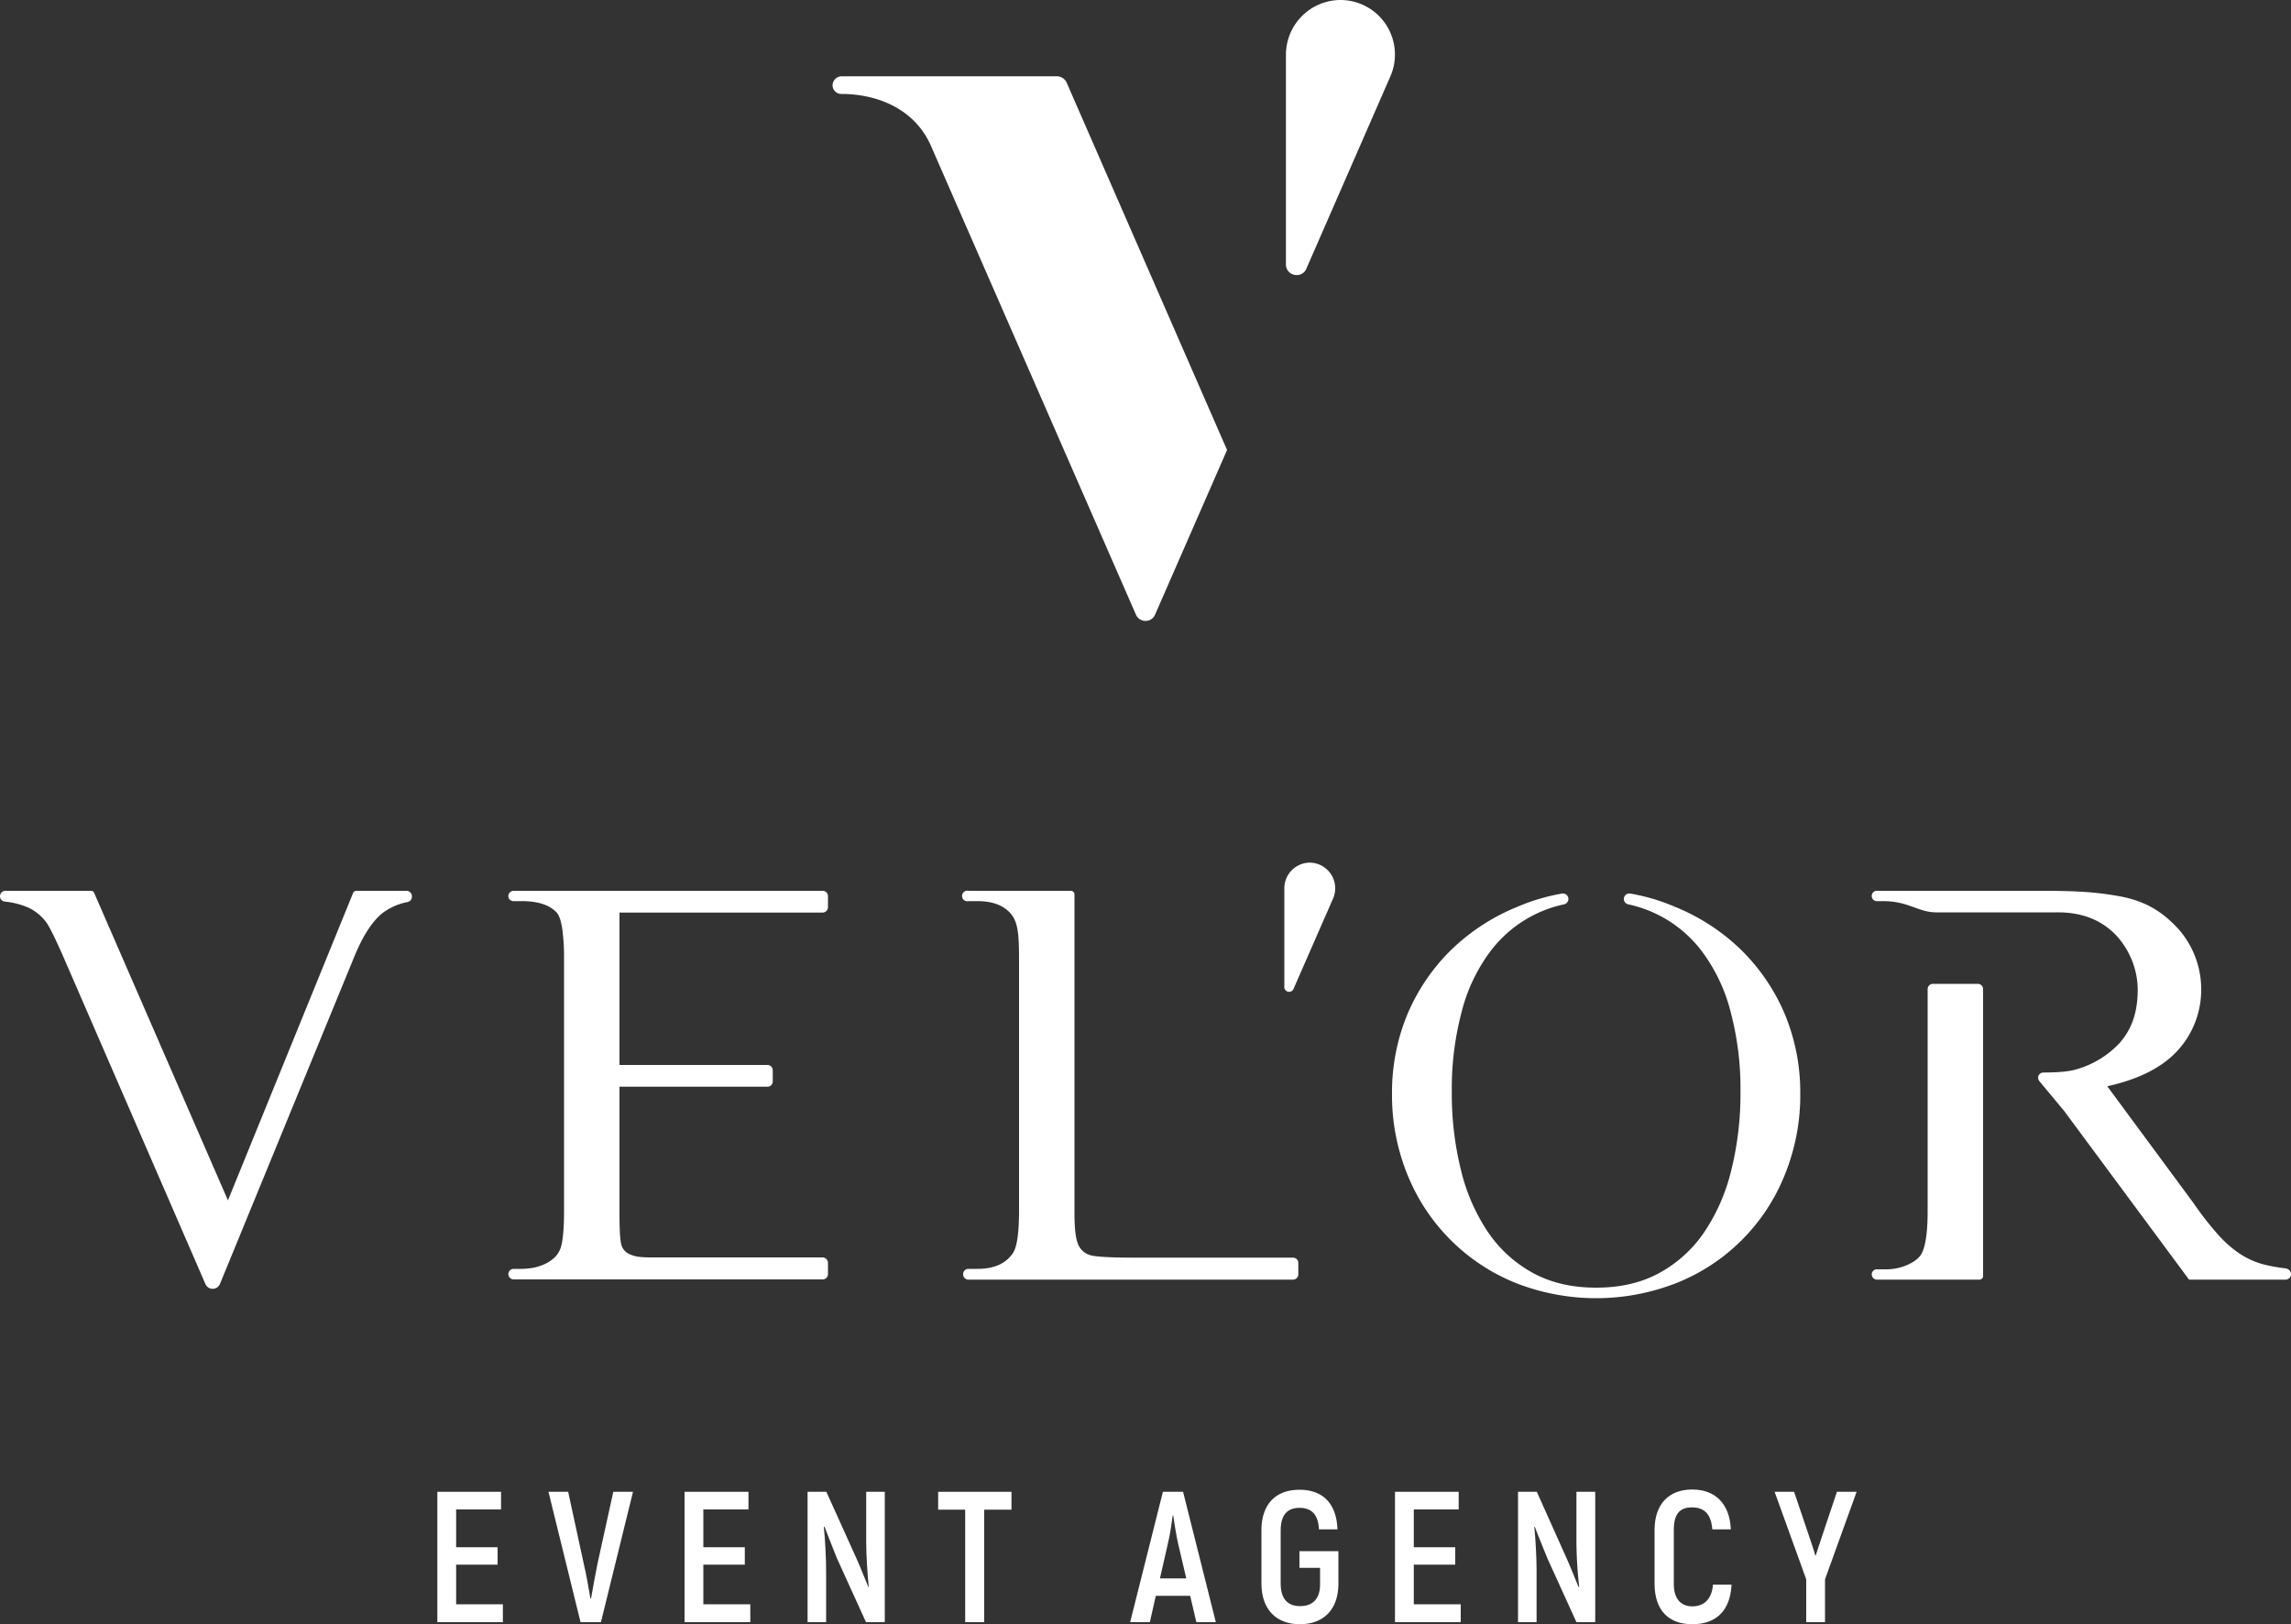
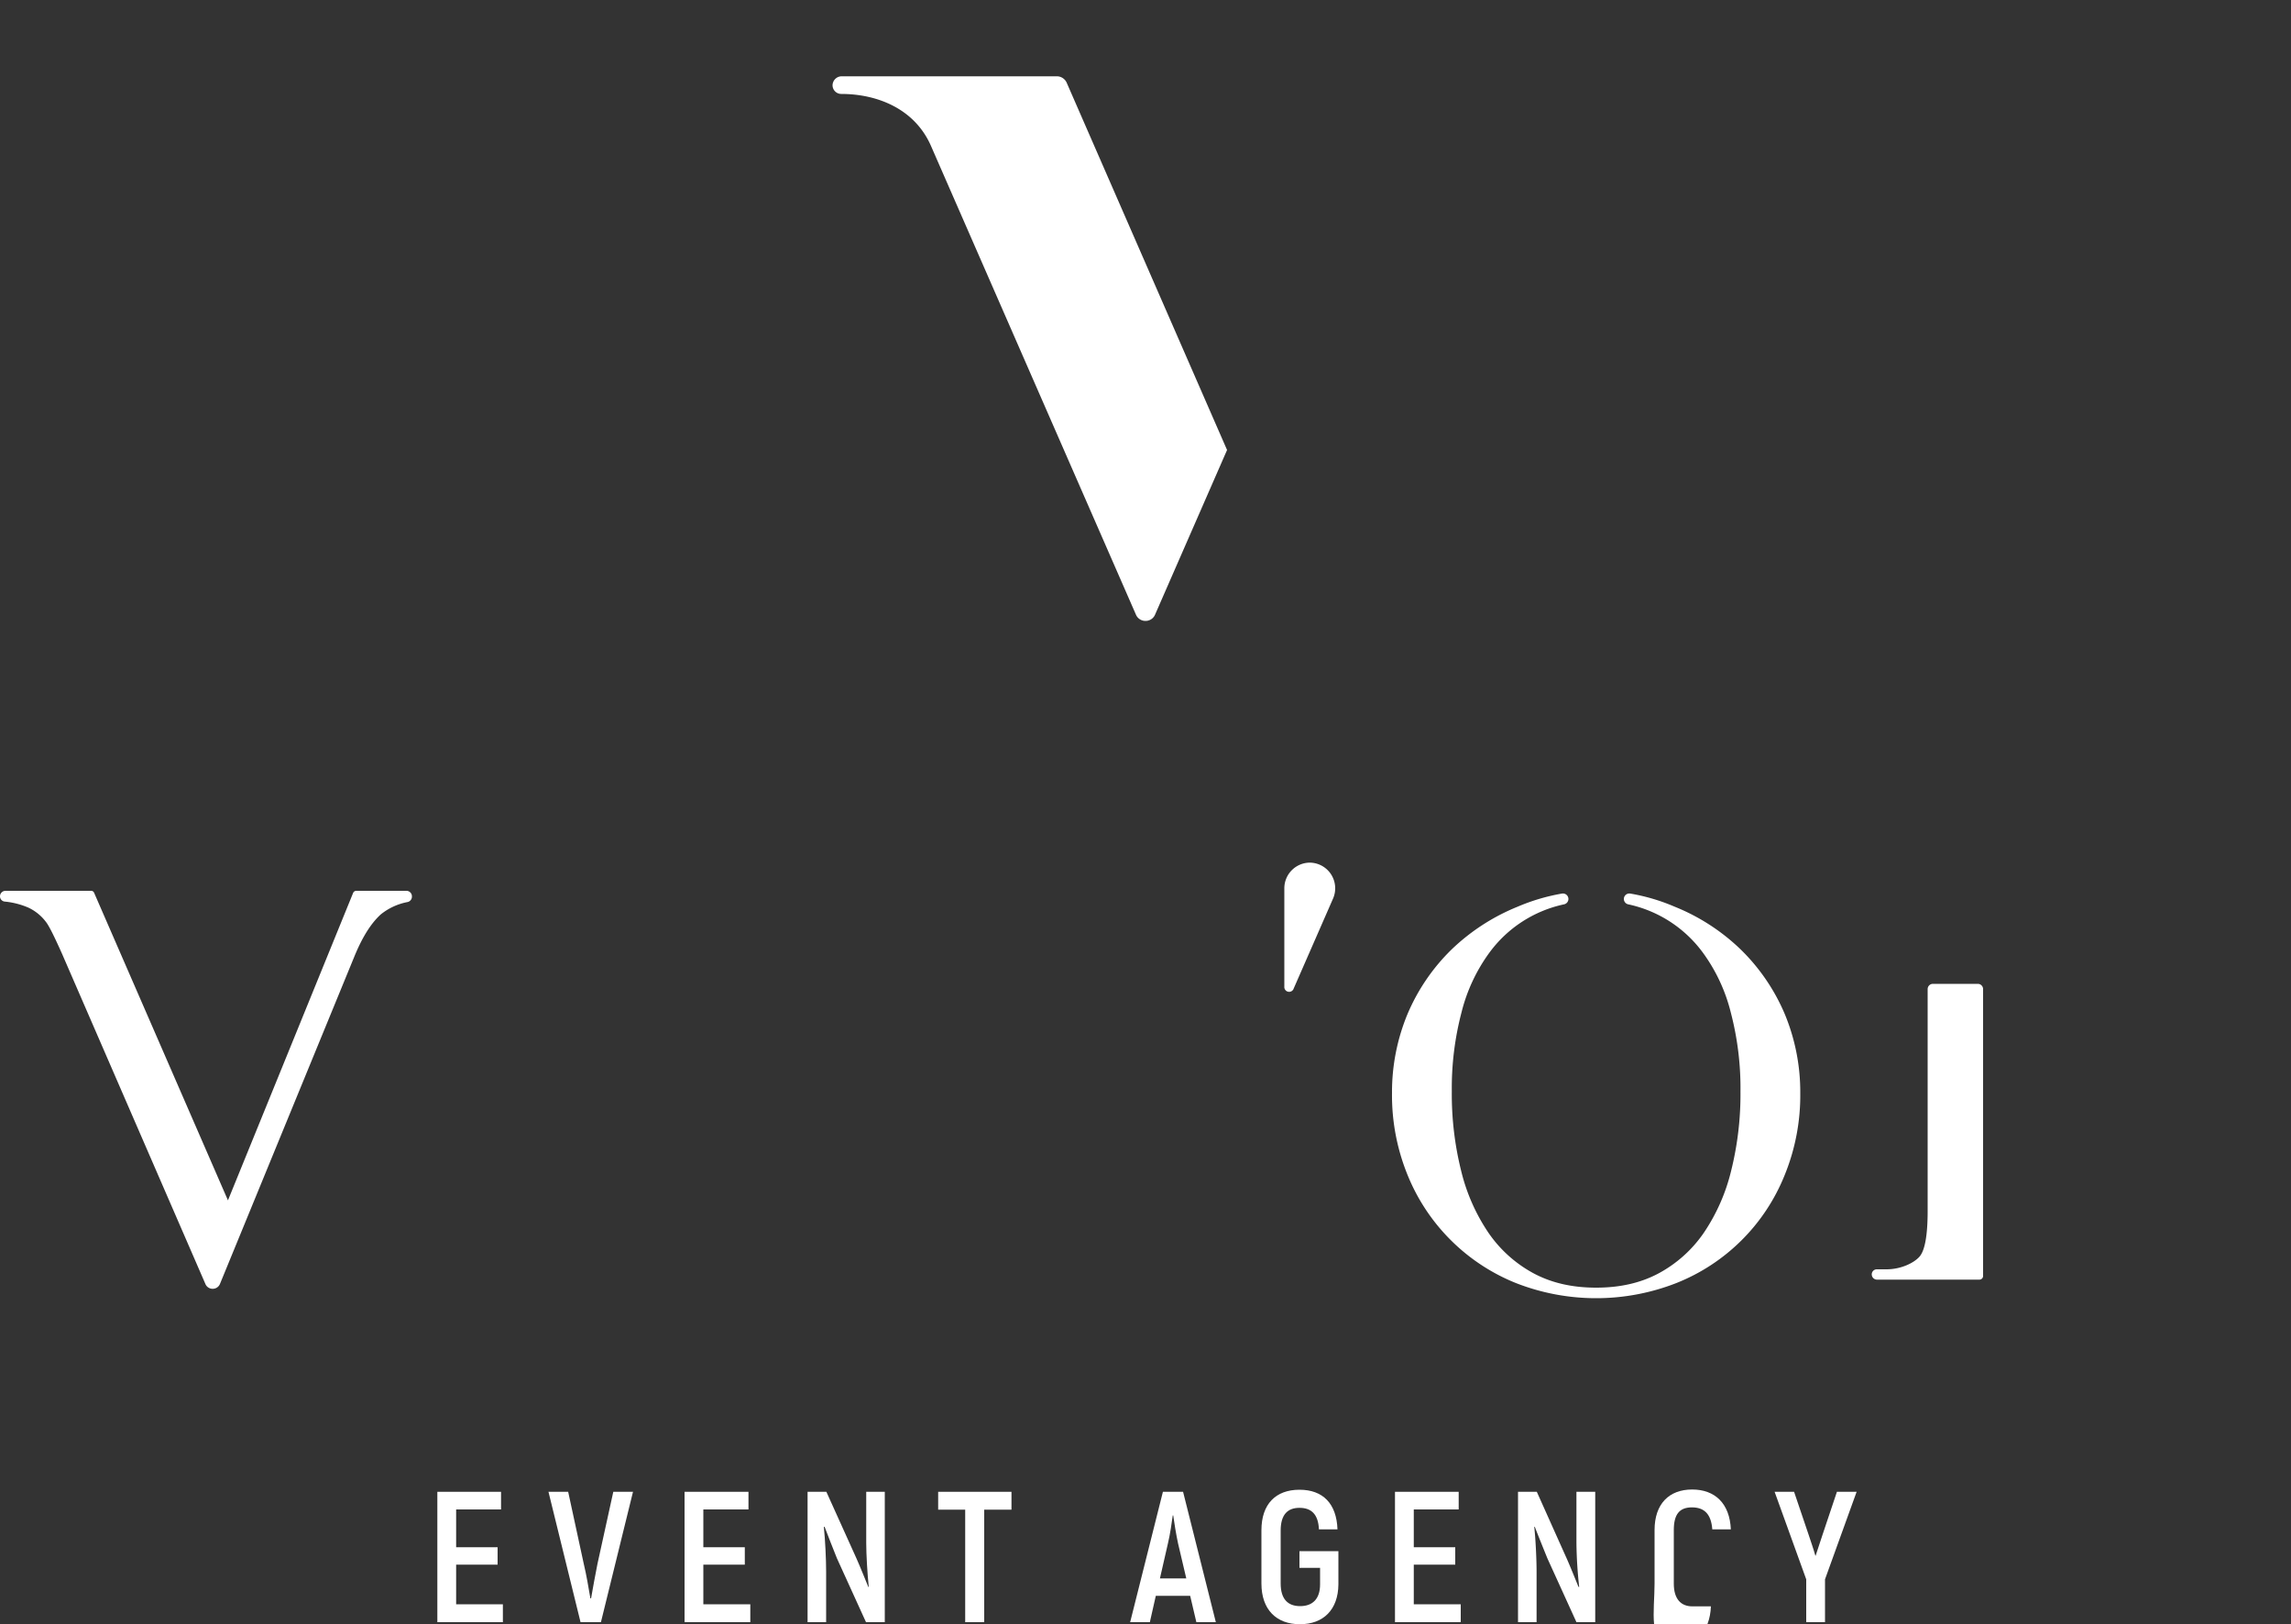
<svg xmlns="http://www.w3.org/2000/svg" width="1000" height="708.9" viewBox="0 0 1000 708.9">
  <rect x="0" y="0" width="1000" height="708.9" fill="#333333" stroke="none" />
  <defs>
    <style>.cls-1,.cls-2{fill:#fff;}.cls-2{fill-rule:evenodd;}</style>
  </defs>
  <g id="Layer_2" data-name="Layer 2">
    <g id="Layer_1-2" data-name="Layer 1">
      <path class="cls-1" d="M219.5,700.2V708H190.9V651.1h27.8v7.7H199.1v16.5h18.1v7.6H199.1v17.3Z" />
      <path class="cls-1" d="M239.4,651.1H248l6.8,31.4c1.2,5,2.1,10.5,2.9,15.1h.3c.8-4.6,1.8-10.1,2.8-15.1l6.9-31.4h8.6l-14,56.9h-8.9Z" />
      <path class="cls-1" d="M327.5,700.2V708H298.8V651.1h27.9v7.7H307v16.5h18.1v7.6H307v17.3Z" />
      <path class="cls-1" d="M386.2,651.1V708H378l-12.7-27.9c-1.7-4.2-4-10.1-5.4-13.8l-.3.2c.6,5.6,1,14.2,1,19.5v22h-8.1V651.1h8.2l13.1,29c1.7,3.8,3.8,9.1,5.2,12.5h.2c-.6-5.7-1.1-14.2-1.1-19.2V651.1Z" />
      <path class="cls-1" d="M441.5,658.9H429.6V708h-8.3V658.9H409.5v-7.8h32Z" />
      <path class="cls-1" d="M519.5,696.5h-15L501.9,708h-8.6l14.3-56.9h8.8L530.7,708h-8.5Zm-1.7-7.6-3.6-15.3c-.8-3.7-1.7-9.2-2.1-12.2h-.2c-.4,3-1.2,8.5-2.1,12.2l-3.5,15.3Z" />
      <path class="cls-1" d="M550.6,691.1V667.9c0-11.5,6.3-17.7,16.6-17.7s16.2,6.1,16.6,17.3h-8.1c-.3-6.6-3.3-9.4-8.5-9.4s-8.2,3-8.2,9.9v23.1c0,6.9,3.2,9.9,8.5,9.9s8.7-3,8.7-9.5v-7.2h-9V677h17v14.5c-.1,11.1-6.6,17.4-16.8,17.4S550.6,702.6,550.6,691.1Z" />
      <path class="cls-1" d="M637.6,700.2V708H608.9V651.1h27.8v7.7H617.1v16.5h18.1v7.6H617.1v17.3Z" />
      <path class="cls-1" d="M696.3,651.1V708h-8.2l-12.7-27.9c-1.7-4.2-4.1-10.1-5.5-13.8l-.2.2c.6,5.6,1,14.2,1,19.5v22h-8.1V651.1h8.2l13,29c1.7,3.8,3.8,9.1,5.2,12.5h.3a188.3,188.3,0,0,1-1.2-19.2V651.1Z" />
-       <path class="cls-1" d="M722.2,691.2V667.8c0-11.5,6.4-17.7,16.4-17.7s16.4,6.1,16.9,17.4h-8.1c-.5-6.6-3.4-9.6-8.9-9.6s-7.9,3.1-7.9,9.9v23.4c0,6.8,3.2,9.9,8.1,9.9s8.5-3,9-9.5h8.1c-.5,11.2-6.6,17.3-17.1,17.3S722.2,702.7,722.2,691.2Z" />
+       <path class="cls-1" d="M722.2,691.2V667.8c0-11.5,6.4-17.7,16.4-17.7s16.4,6.1,16.9,17.4h-8.1c-.5-6.6-3.4-9.6-8.9-9.6s-7.9,3.1-7.9,9.9v23.4c0,6.8,3.2,9.9,8.1,9.9h8.1c-.5,11.2-6.6,17.3-17.1,17.3S722.2,702.7,722.2,691.2Z" />
      <path class="cls-1" d="M788.4,689.3l-13.8-38.2h8.5l6.4,18.9c.8,2.5,2.1,6.1,2.9,9h.1l3-9.1,6.3-18.8h8.6l-13.8,38.2V708h-8.2Z" />
      <path class="cls-1" d="M500,271a4.5,4.5,0,0,0,4.2-2.8l31.4-71.8-70-160.3a4.7,4.7,0,0,0-4.3-2.8h-94a4,4,0,0,0-3.9,3.9,3.8,3.8,0,0,0,3.8,3.8c15.6,0,32.2,6.4,39.3,23l89.3,204.2A4.5,4.5,0,0,0,500,271Z" />
-       <path class="cls-1" d="M585.1,0h0a23.9,23.9,0,0,0-23.8,23.8v91.6c0,5,6.9,6.5,8.9,1.9l36.7-84A23.8,23.8,0,0,0,585.1,0Z" />
-       <path class="cls-2" d="M361.4,396v-4.9a2.3,2.3,0,0,0-2.3-2.3H224.2a2.3,2.3,0,0,0-2.3,2.3h0a2.2,2.2,0,0,0,2.3,2.2h3.6c7.1,0,12.1,1.7,15.2,5q1.6,1.8,2.4,6.9a92.4,92.4,0,0,1,.8,13.1V528.5c0,8.4-.6,13.9-1.6,16.5a10.9,10.9,0,0,1-2.7,4,16.2,16.2,0,0,1-4.1,2.7,23.5,23.5,0,0,1-4.9,1.6,31.4,31.4,0,0,1-5.1.5h-3.6a2.3,2.3,0,0,0-2.3,2.3h0a2.3,2.3,0,0,0,2.3,2.3H359.1a2.3,2.3,0,0,0,2.3-2.3v-4.9a2.4,2.4,0,0,0-2.3-2.4H284.4a46.8,46.8,0,0,1-5.9-.3,14.8,14.8,0,0,1-3.7-1.1,6.2,6.2,0,0,1-3.5-3.9c-.6-1.6-.9-6.2-.9-13.7V474.3H335a2.3,2.3,0,0,0,2.3-2.3v-4.9a2.3,2.3,0,0,0-2.3-2.3H270.4V398.3h88.7A2.4,2.4,0,0,0,361.4,396Z" />
-       <path class="cls-2" d="M564.4,548.9H495.2c-10.9,0-17.5-.4-19.7-1.2a8.2,8.2,0,0,1-5.2-5.4c-.9-2.6-1.3-6.9-1.3-12.7V390.3a1.6,1.6,0,0,0-1.6-1.5H422.7a2.3,2.3,0,1,0,0,4.5h4c6.6,0,11.5,1.9,14.6,5.6s3.5,9.3,3.5,19.9V528.4c0,9.7-.9,15.8-2.6,18.4-3.1,4.7-8.3,7-15.5,7h-4a2.3,2.3,0,0,0-2.3,2.4,2.3,2.3,0,0,0,2.3,2.3H564.4a2.3,2.3,0,0,0,2.3-2.3v-4.9A2.3,2.3,0,0,0,564.4,548.9Z" />
      <path class="cls-2" d="M99.5,523.9l.2-.5,54.4-133.6a1.5,1.5,0,0,1,1.4-1h21.9a2.4,2.4,0,0,1,2.4,2.4v.2a2.4,2.4,0,0,1-1.9,2.3,26.5,26.5,0,0,0-11.7,5.4c-4.5,4.1-8.3,10.4-11.7,18.8L96,560.4a3.4,3.4,0,0,1-3.2,2.1h0a3.4,3.4,0,0,1-3.1-2L27,416.1c-3.4-7.6-5.7-12.2-7-13.8a20.4,20.4,0,0,0-7.7-6.2,34.3,34.3,0,0,0-10.2-2.6A2.3,2.3,0,0,1,0,391.2H0a2.4,2.4,0,0,1,2.4-2.4H39.7a1.4,1.4,0,0,1,1.4.9Z" />
      <path class="cls-1" d="M560.6,387.7v42.9a2.1,2.1,0,0,0,4.1.8l17.2-39.3a11.2,11.2,0,0,0-10.2-15.6h0A11.2,11.2,0,0,0,560.6,387.7Z" />
      <path class="cls-2" d="M863.3,429.4H843.7a2.3,2.3,0,0,0-2.3,2.3v96.8c0,10.6-1.2,17.2-3.5,19.9s-8,5.6-14.5,5.6h-4.1a2.2,2.2,0,0,0-2.3,2.2h0a2.3,2.3,0,0,0,2.3,2.3H864a1.6,1.6,0,0,0,1.6-1.6V431.7A2.3,2.3,0,0,0,863.3,429.4Z" />
      <path class="cls-1" d="M731.7,560a84.5,84.5,0,0,0,47.2-46.9,92.2,92.2,0,0,0,6.9-36.1,88.8,88.8,0,0,0-6.8-34.5,86.5,86.5,0,0,0-19.1-28,89.6,89.6,0,0,0-29-18.8,85.1,85.1,0,0,0-19.3-5.7,2.4,2.4,0,0,0-2.8,2.4h0a2.4,2.4,0,0,0,1.9,2.3,54.5,54.5,0,0,1,32.6,21.1A74.7,74.7,0,0,1,755.5,442a130.2,130.2,0,0,1,4.2,34.4,138.2,138.2,0,0,1-4.1,34.7,83,83,0,0,1-12,27.1,56.2,56.2,0,0,1-19.7,17.6C716,560,707,562,696.7,562s-19.3-2-27.2-6.2a56.2,56.2,0,0,1-19.7-17.6,83,83,0,0,1-12-27.1,138.2,138.2,0,0,1-4.1-34.7,130.2,130.2,0,0,1,4.2-34.4,74.7,74.7,0,0,1,12.2-26.2,54.5,54.5,0,0,1,32.6-21.1,2.4,2.4,0,0,0,1.9-2.3h0a2.4,2.4,0,0,0-2.8-2.4,86.7,86.7,0,0,0-19.3,5.7,90.7,90.7,0,0,0-29,18.8,86.5,86.5,0,0,0-19.1,28,88.8,88.8,0,0,0-6.8,34.5,92.2,92.2,0,0,0,6.9,36.1A85.3,85.3,0,0,0,661.7,560a96.1,96.1,0,0,0,70,0Z" />
-       <path class="cls-2" d="M933.1,431.5a35.6,35.6,0,0,0-7.8-21.4c-9.7-12-23.4-11.9-27.8-11.9H845.2c-8,0-12-4.9-23.3-4.9h-2.7A2.2,2.2,0,0,1,817,391h0a2.2,2.2,0,0,1,2.2-2.2h72.2c16.7,0,24.3.7,33.9,2.4,11.3,2.1,18.7,6.8,25.5,14.2a39.7,39.7,0,0,1,10,26.1,39.2,39.2,0,0,1-10,26.7c-6.7,7.5-17,12.8-31,15.9l37.8,51.2A135,135,0,0,0,968.3,539a49.9,49.9,0,0,0,9.5,8.3,36.1,36.1,0,0,0,10,4.5,76.9,76.9,0,0,0,9.9,1.8,2.7,2.7,0,0,1,2.3,2.2,2.4,2.4,0,0,1-2.4,2.7H955.5L901,484.9l-10.9-13.1a2.3,2.3,0,0,1,1.8-3.7c6.1,0,11.5-.4,14.8-1.5a41.2,41.2,0,0,0,18.6-11.5C931.2,448.3,933.1,440.6,933.1,431.5Z" />
    </g>
  </g>
</svg>